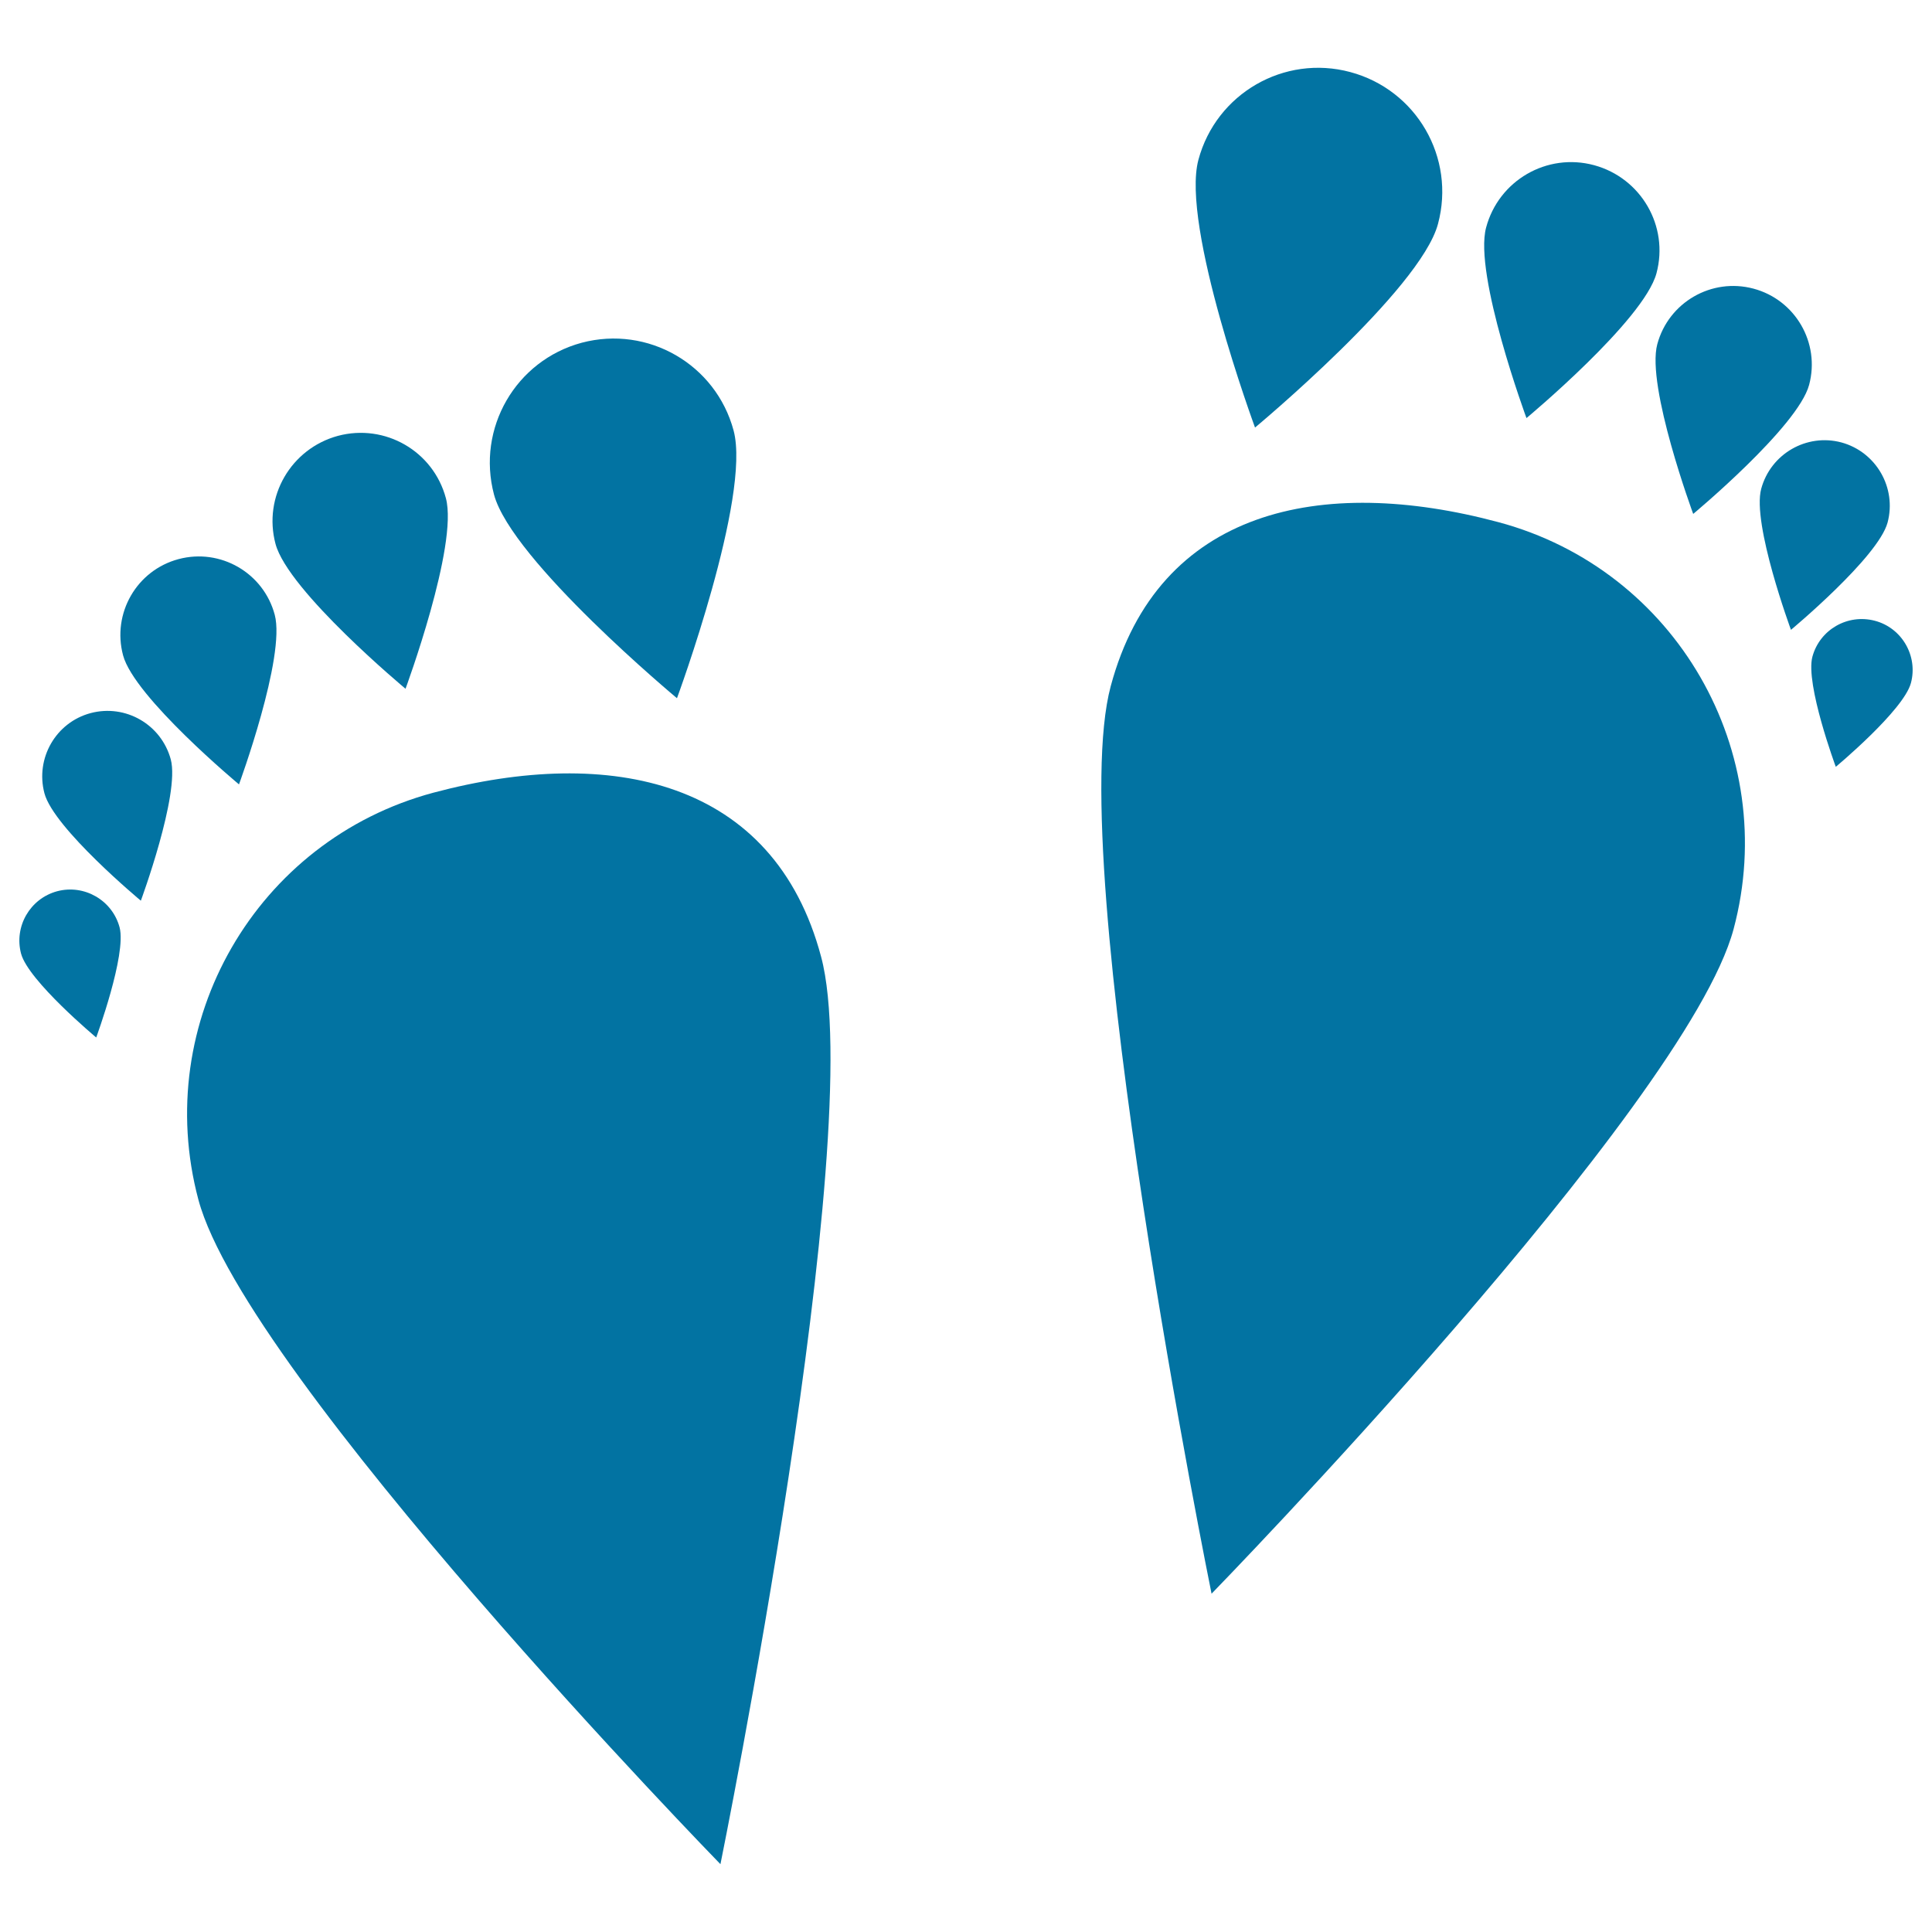
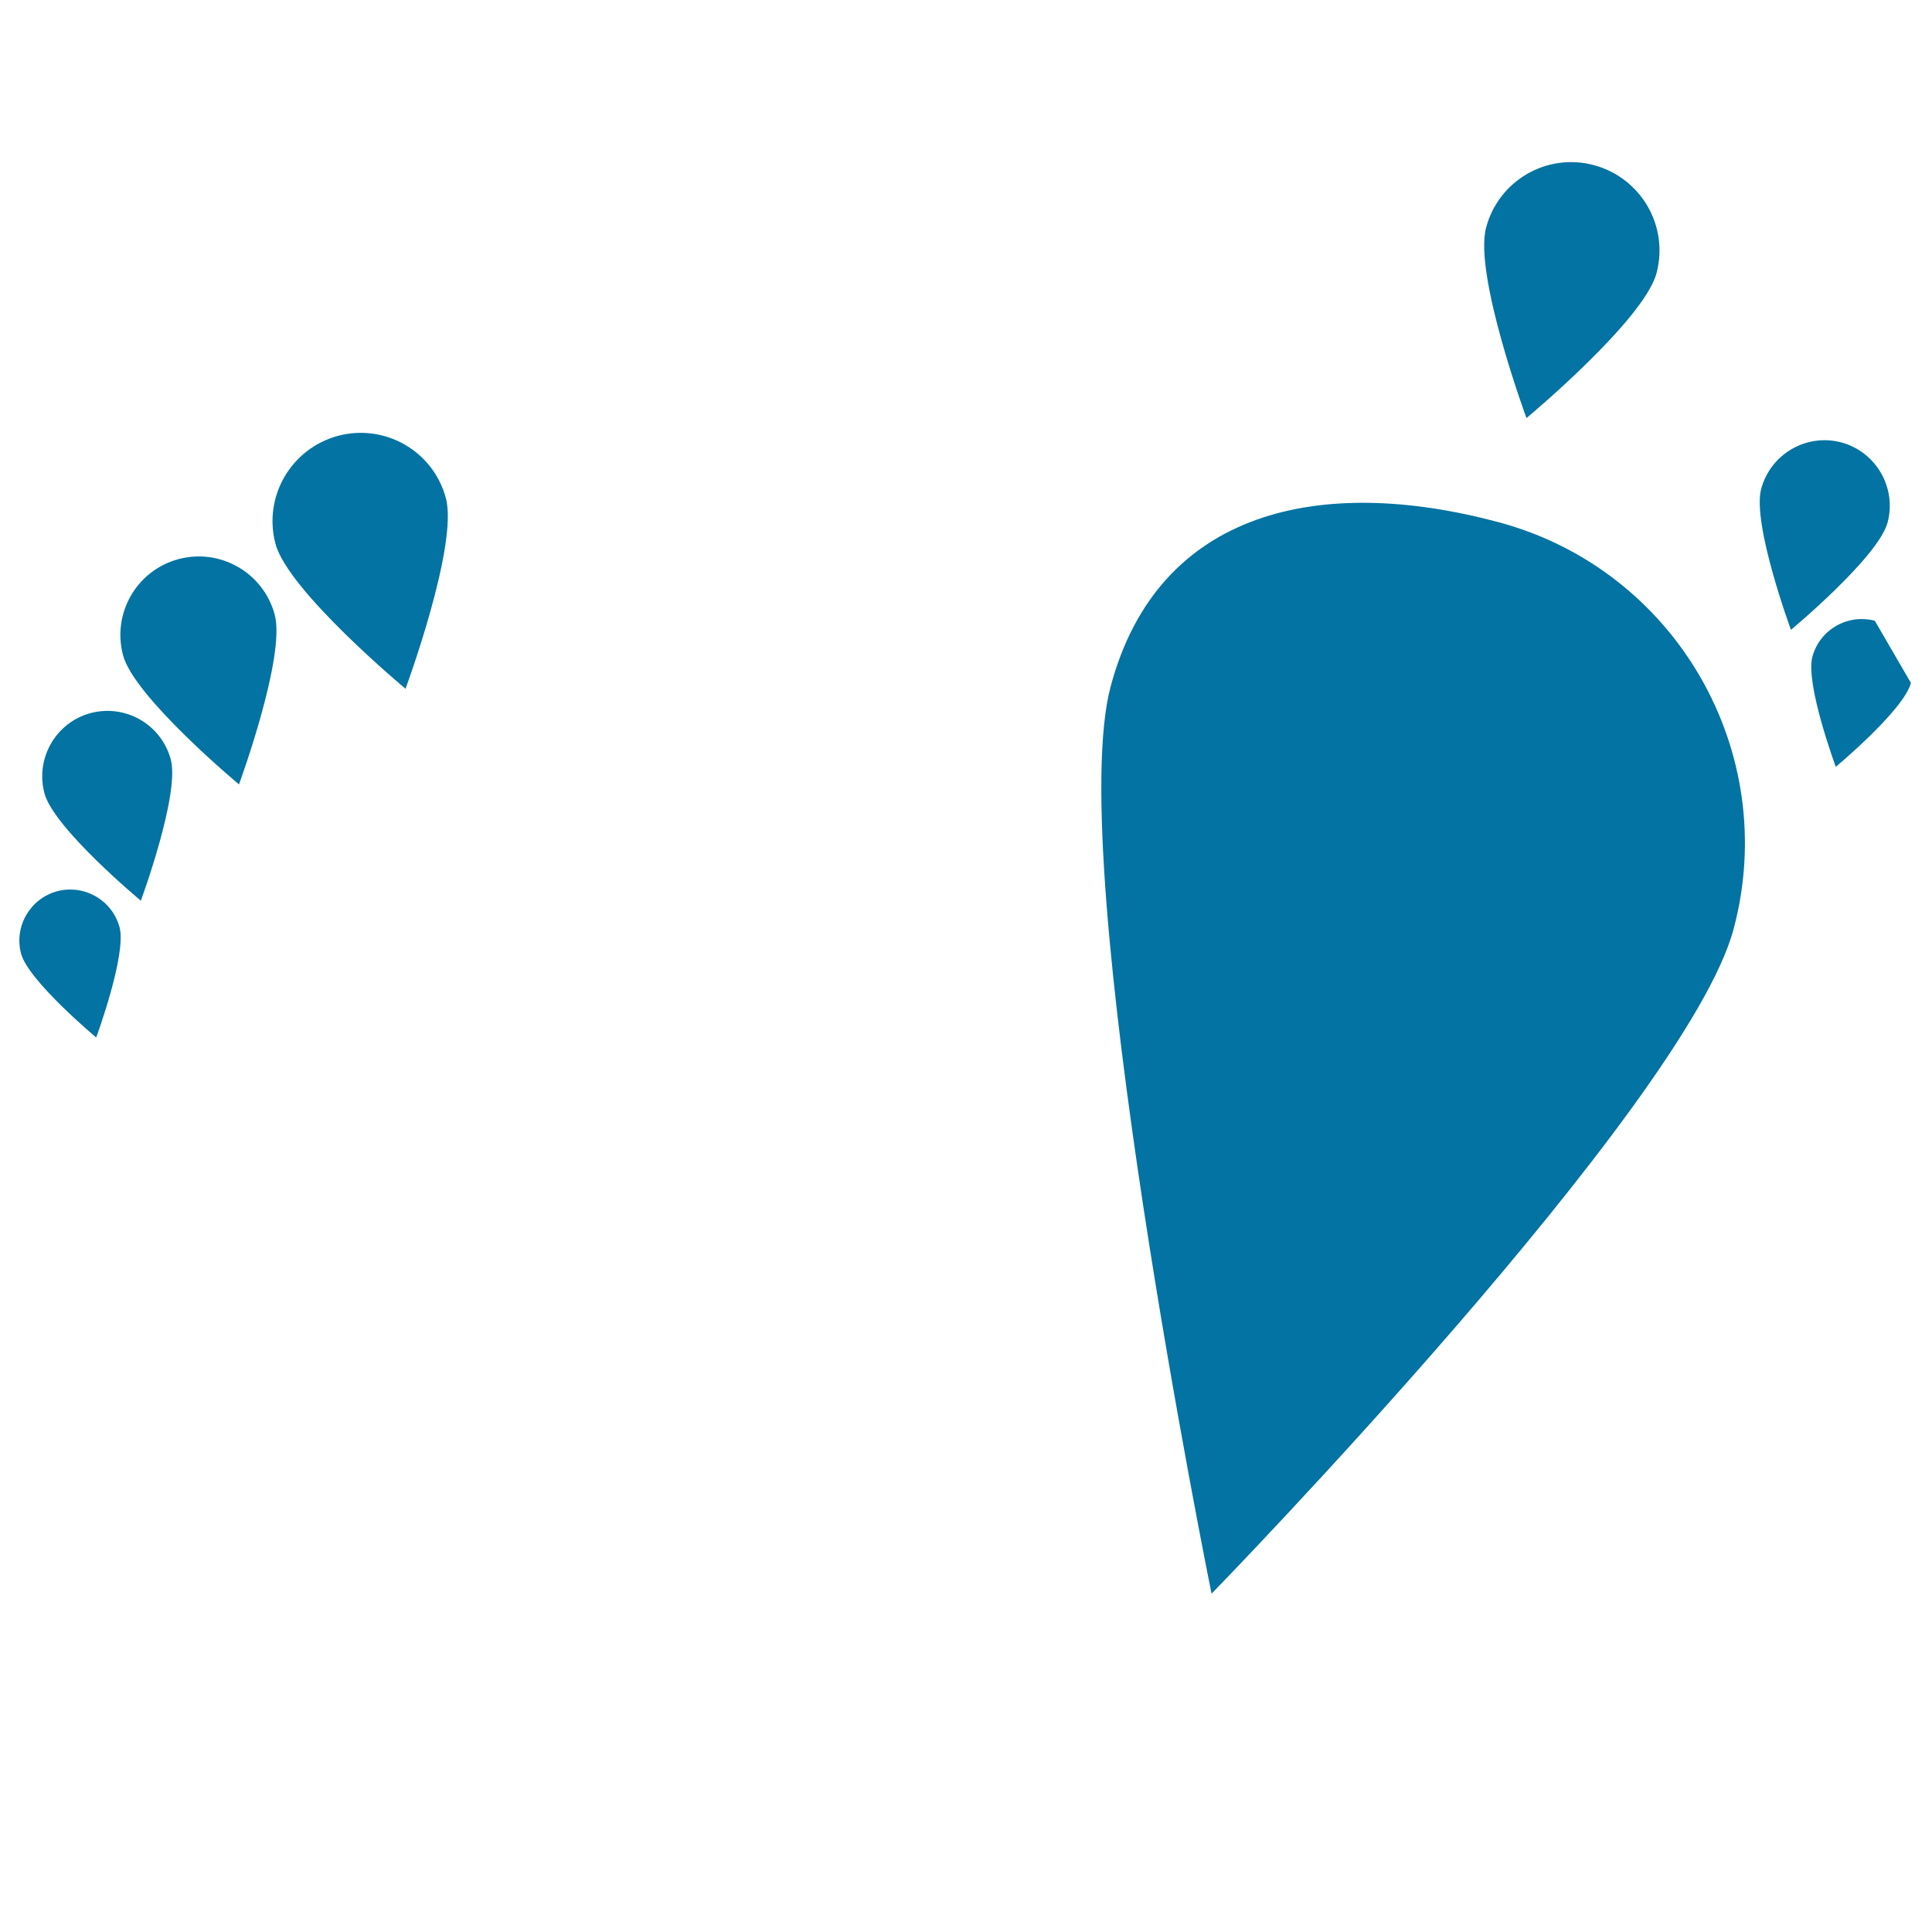
<svg xmlns="http://www.w3.org/2000/svg" viewBox="0 0 1000 1000" style="fill:#0273a2">
  <title>Footprints SVG icon</title>
  <g>
    <g>
-       <path d="M744.3,115.9c9.2-34.3-11.1-69.4-45.4-78.6c-34.2-9.2-69.4,11.1-78.6,45.4c-9.2,34.2,29.3,138.6,29.3,138.6S735.2,150.1,744.3,115.9z" />
      <path d="M857.4,141.4c6.5-24.4-8-49.3-32.3-55.9c-24.4-6.6-49.4,7.9-55.9,32.3c-6.5,24.3,20.9,98.6,20.9,98.6S850.9,165.8,857.4,141.4z" />
-       <path d="M907.6,149.4c-21.7-5.8-44,7.1-49.8,28.8c-5.8,21.7,18.6,87.8,18.6,87.8s54.2-45.1,60-66.8C942.2,177.5,929.3,155.2,907.6,149.4z" />
      <path d="M977,270.5c4.8-18-5.9-36.6-23.9-41.5c-18-4.8-36.6,5.9-41.5,24C906.7,271,927,326,927,326S972.1,288.5,977,270.5z" />
-       <path d="M970.4,321.3c-14.1-3.7-28.5,4.6-32.3,18.6c-3.8,14.1,12.1,57,12.1,57s35.1-29.2,38.9-43.4C992.8,339.6,984.5,325,970.4,321.3z" />
+       <path d="M970.4,321.3c-14.1-3.7-28.5,4.6-32.3,18.6c-3.8,14.1,12.1,57,12.1,57s35.1-29.2,38.9-43.4z" />
      <path d="M775.7,270.3c-91.7-24.6-176.2-6.9-200.8,84.9c-24.6,91.7,52.2,469.7,52.2,469.7s245.6-252.2,270.2-344C921.8,389.2,867.4,294.9,775.7,270.3z" />
-       <path d="M350.4,361.4c0,0,38.5-104.4,29.3-138.6c-9.2-34.2-44.3-54.5-78.6-45.4c-34.2,9.2-54.5,44.3-45.4,78.6C264.9,290.2,350.4,361.4,350.4,361.4z" />
      <path d="M209.9,356.5c0,0,27.4-74.2,20.9-98.6c-6.5-24.4-31.5-38.8-55.9-32.3c-24.3,6.6-38.8,31.5-32.3,55.9C149.1,305.9,209.9,356.5,209.9,356.5z" />
      <path d="M142.2,318.2c-5.8-21.7-28.1-34.6-49.8-28.8c-21.7,5.8-34.5,28.1-28.7,49.8c5.8,21.7,60,66.8,60,66.8S148,339.9,142.2,318.2z" />
      <path d="M46.9,369.1c-18,4.8-28.7,23.4-23.9,41.5c4.8,18.1,49.9,55.6,49.9,55.6s20.3-55,15.5-73.1C83.5,375,65,364.3,46.9,369.1z" />
      <path d="M29.6,461.3c-14.1,3.8-22.4,18.3-18.7,32.3c3.8,14.1,38.9,43.4,38.9,43.4s15.8-42.9,12.1-57C58.1,465.9,43.6,457.6,29.6,461.3z" />
-       <path d="M224.3,410.3C132.6,434.9,78.2,529.2,102.7,621c24.6,91.7,270.2,343.9,270.2,343.9s76.7-378,52.1-469.7C400.6,403.5,316.1,385.8,224.3,410.3z" />
    </g>
  </g>
</svg>